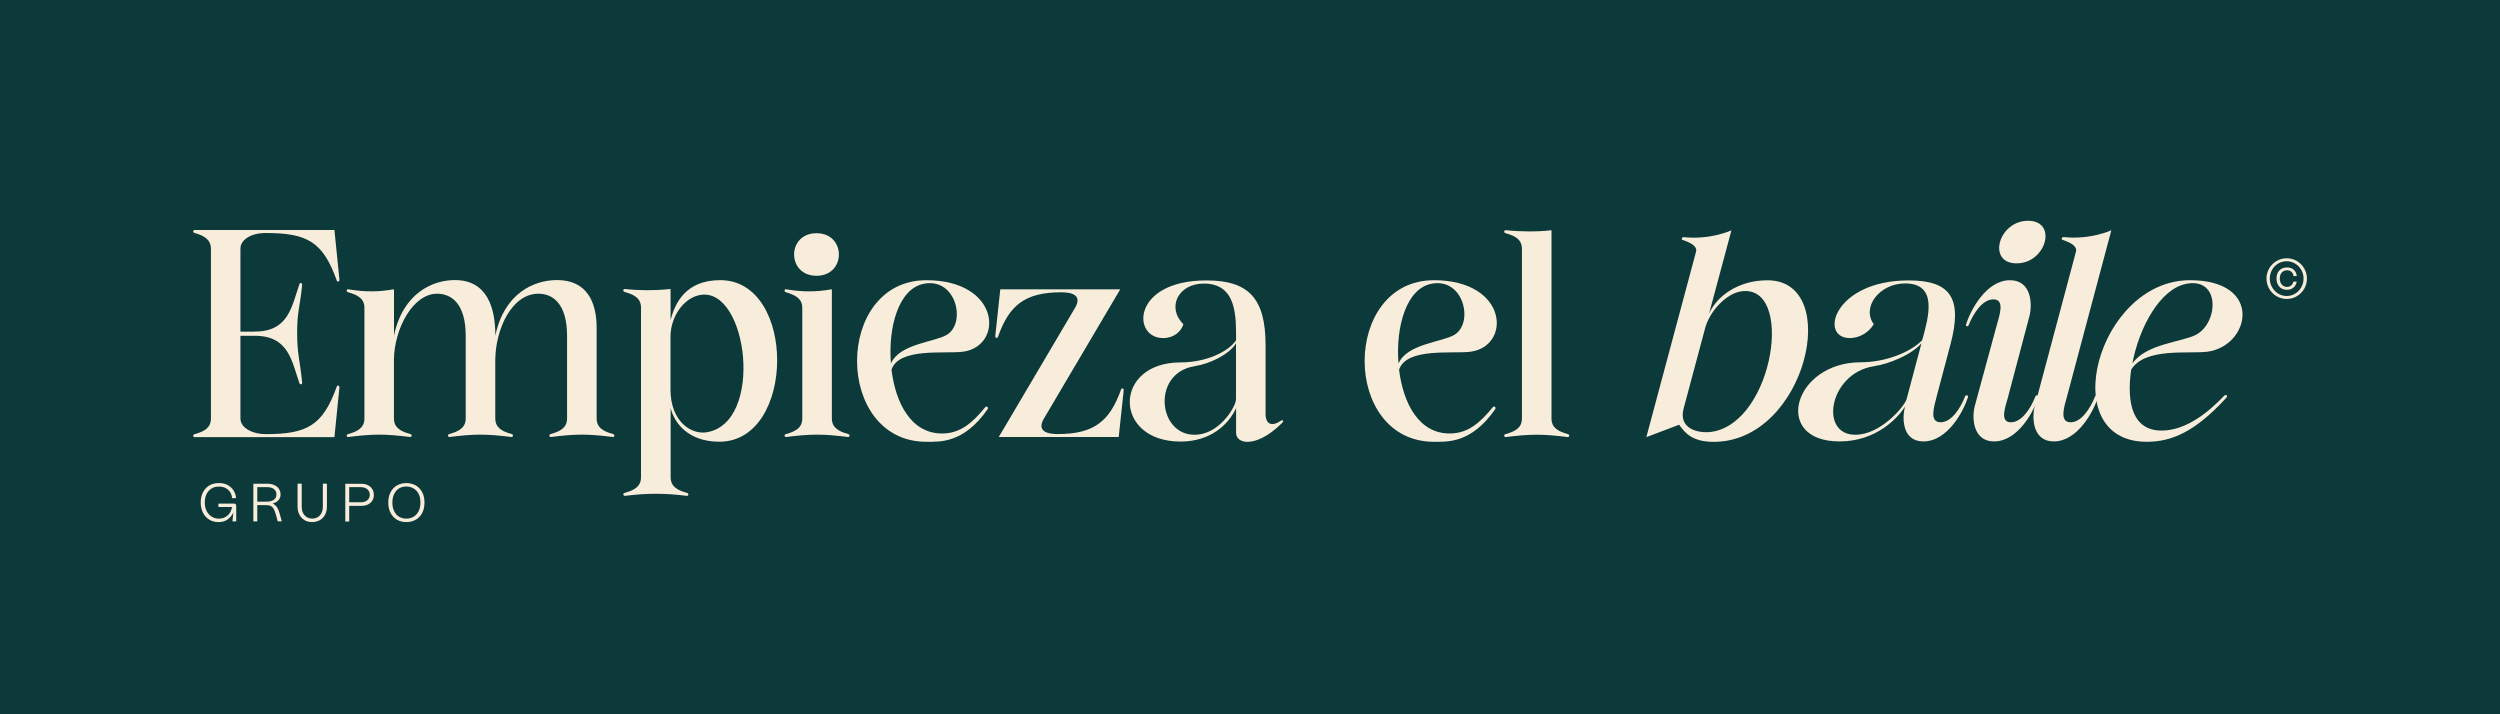
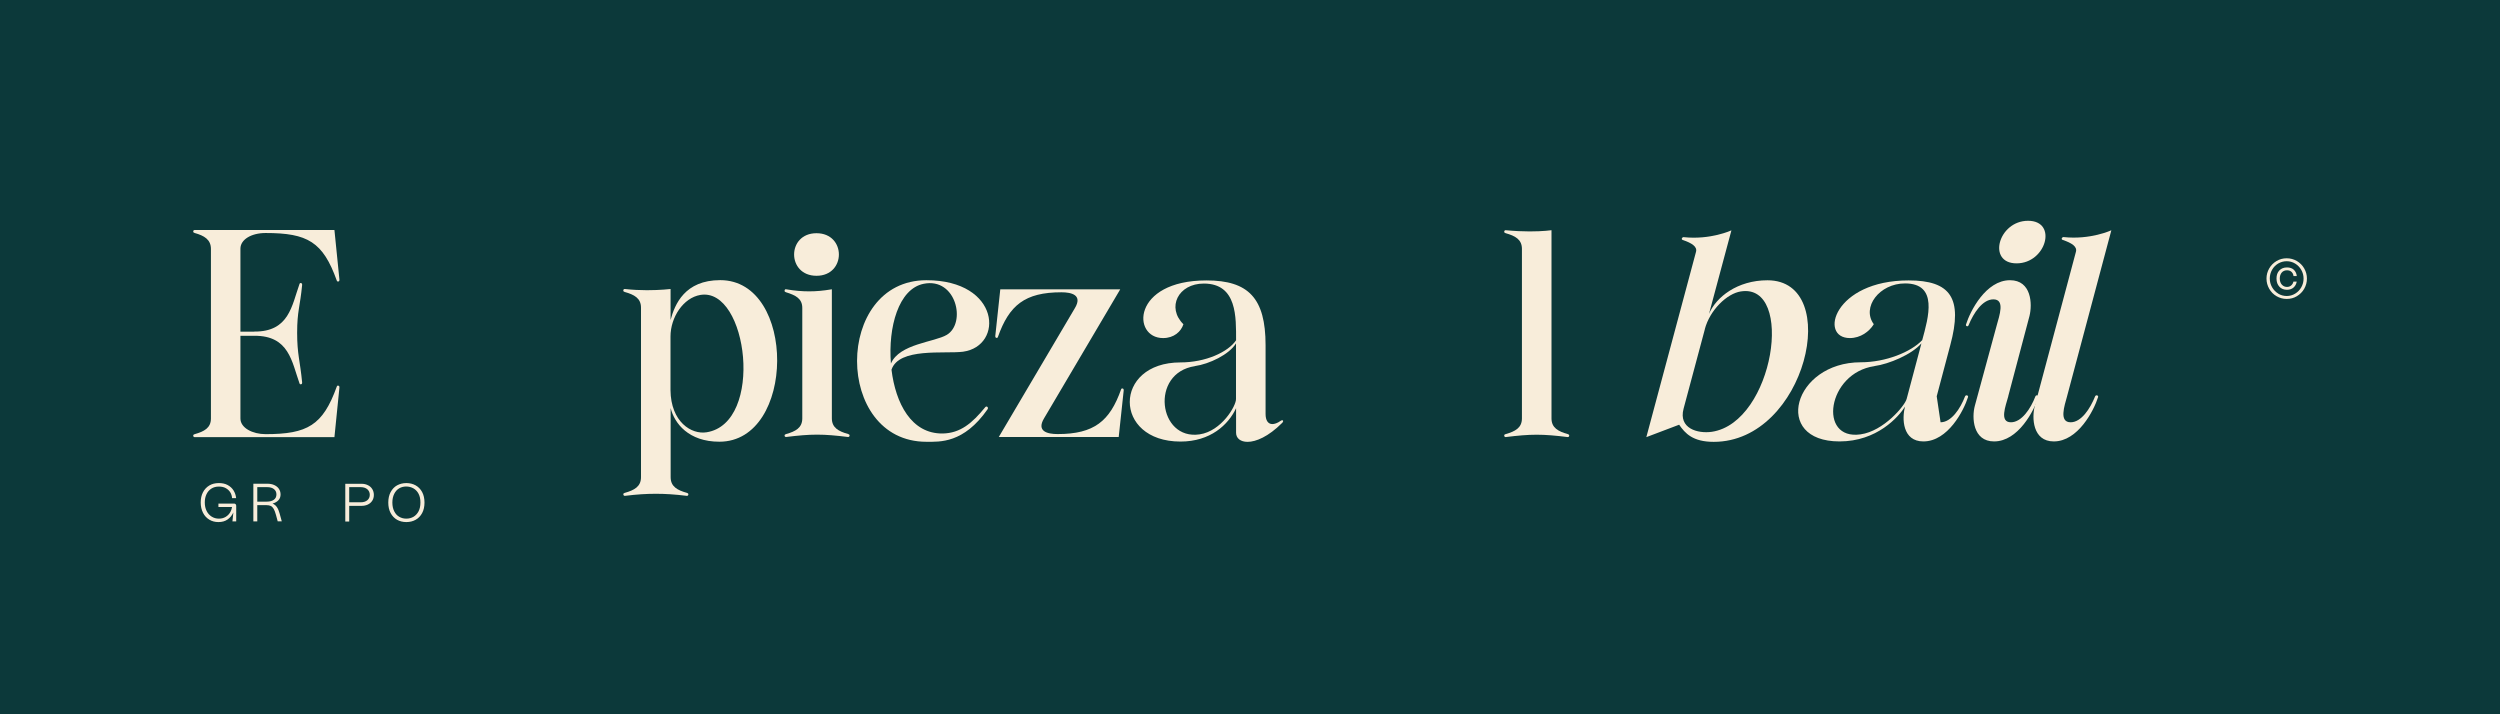
<svg xmlns="http://www.w3.org/2000/svg" id="Capa_2" data-name="Capa 2" viewBox="0 0 350 100">
  <defs>
    <style>      .cls-1 {        fill: #0c393a;      }      .cls-2 {        fill: #f8edda;      }    </style>
  </defs>
  <g id="Capa_1-2" data-name="Capa 1">
    <g>
      <rect class="cls-1" width="350" height="100" />
      <g>
        <g>
          <g>
            <path class="cls-2" d="M35.6,46.42c4.88.04,5.25-3.64,6.33-6.66.04-.12.12-.17.25-.12.12.04.12.17.12.25-.29,3.02-.7,3.68-.7,6.7s.41,3.93.7,6.95c0,.08,0,.21-.12.25-.12.04-.21,0-.25-.12-1.08-3.02-1.45-6.7-6.33-6.66h-1.94v11.58c0,1.32,1.7,2.19,3.52,2.19,5.87,0,8.02-1.24,9.97-6.66.04-.12.12-.17.25-.12.12.04.12.17.12.25l-.7,6.95h-19.56c-.12,0-.21-.08-.21-.21s.08-.17.21-.21c1.32-.37,2.27-.87,2.27-2.19v-23.74c0-1.32-.95-1.86-2.27-2.23-.12-.04-.21-.08-.21-.21s.08-.21.21-.21h19.56l.7,6.95c0,.08,0,.21-.12.25-.12.04-.21,0-.25-.12-1.94-5.42-4.09-6.66-9.97-6.66-1.99,0-3.52.91-3.52,2.19v11.62h1.94Z" />
-             <path class="cls-2" d="M48.54,60.98c0-.12.08-.17.21-.21,1.32-.37,2.27-.87,2.27-2.19v-15.47c0-1.32-.95-1.82-2.27-2.19-.12-.04-.21-.08-.21-.21s.08-.25.21-.21c1.28.21,2.23.29,3.23.29s1.94-.08,3.18-.29v6.49c1.24-5.96,5.42-7.78,8.52-7.78,4.51,0,5.67,3.85,5.67,7.78,1.24-5.96,5.42-7.78,8.64-7.78,4.14,0,5.54,3.02,5.54,6.7v12.66c0,1.32.95,1.82,2.27,2.19.12.04.21.08.21.21s-.08.21-.21.21c-1.7-.21-3.02-.33-4.34-.33s-2.65.12-4.34.33c-.12,0-.21-.08-.21-.21s.08-.17.21-.21c1.32-.37,2.27-.87,2.27-2.19v-11.54c0-4.51-1.99-5.91-4.01-5.91-3.72,0-6,4.92-6.04,9.26v8.19c0,1.32.95,1.82,2.27,2.19.12.04.21.08.21.21s-.08.21-.21.21c-1.7-.21-3.02-.33-4.34-.33s-2.65.12-4.34.33c-.12,0-.21-.08-.21-.21s.08-.17.21-.21c1.32-.37,2.27-.87,2.27-2.19v-11.54c0-4.51-1.99-5.91-4.01-5.91-3.39,0-6,4.92-6.04,9.26v8.19c0,1.32.95,1.82,2.27,2.19.12.04.21.08.21.21s-.08.21-.21.21c-1.7-.21-3.02-.33-4.34-.33s-2.65.12-4.34.33c-.12,0-.21-.08-.21-.21Z" />
            <path class="cls-2" d="M87.26,69.21c0-.12.08-.17.21-.21,1.32-.37,2.27-.87,2.27-2.19v-23.74c0-1.32-.95-1.82-2.27-2.19-.12-.04-.21-.08-.21-.21s.08-.21.21-.21c1.08.12,2.15.17,3.1.17,1.9,0,3.31-.17,3.31-.17v4.34c.58-2.19,1.99-5.58,6.95-5.58,10.71,0,10.59,22.62-.12,22.62-4.3,0-6.29-2.56-6.82-4.71v9.68c0,1.32.95,1.82,2.27,2.19.12.04.21.08.21.21s-.08.21-.21.21c-1.7-.21-3.02-.29-4.34-.29s-2.65.08-4.34.29c-.12,0-.21-.08-.21-.21ZM93.87,47.12v7.49c.04,4.47,2.94,6.25,5.05,5.91,8.11-1.28,5.79-20.35-.87-19.23-2.4.41-4.18,3.14-4.18,5.83Z" />
            <path class="cls-2" d="M109.84,60.98c0-.12.08-.17.21-.21,1.32-.37,2.27-.87,2.27-2.19v-15.47c0-1.32-.95-1.78-2.27-2.19-.12-.04-.21-.08-.21-.21s.08-.25.21-.21c1.24.21,2.23.29,3.23.29s1.94-.08,3.18-.29v18.07c0,1.32.95,1.82,2.27,2.19.12.04.21.08.21.21s-.08.21-.21.21c-1.7-.21-3.02-.33-4.34-.33s-2.65.12-4.34.33c-.12,0-.21-.08-.21-.21ZM114.31,32.65c4.18,0,4.18,5.96,0,5.96s-4.18-5.96,0-5.96Z" />
            <path class="cls-2" d="M129.69,39.23c10.38,0,10.88,9.22,5.13,10.01-2.56.33-8.98-.62-10.01,2.52.58,4.71,2.77,8.98,7.16,8.93,2.48-.04,4.14-1.45,5.96-3.68.21-.25.5.04.33.29-3.35,4.8-6.7,4.55-8.56,4.55-12.95,0-12.95-22.62,0-22.62ZM124.73,50.89c1.2-2.77,6.08-2.98,7.82-4.01,2.77-1.65,1.32-8.07-3.23-7.15-3.52.7-5,6.08-4.59,11.17Z" />
            <path class="cls-2" d="M148.06,60.77c5.13,0,7.32-1.82,8.89-6.25.04-.12.12-.17.25-.12.12.04.12.17.12.25l-.7,6.53h-16.79l10.67-18.07c1.08-1.82-.5-2.19-1.9-2.19-5.13,0-7.32,1.82-8.89,6.25-.04.12-.12.17-.25.12-.12-.04-.12-.17-.12-.25l.7-6.53h16.79l-10.67,18.07c-1.08,1.82.5,2.19,1.9,2.19Z" />
            <path class="cls-2" d="M165.68,45.39c-.33,1.03-1.32,1.94-2.85,1.94-4.38,0-4.38-8.07,6.08-8.07,5.87,0,8.27,2.48,8.27,9.06v9.64c0,.87.33,1.41.95,1.41.29,0,.7-.12,1.16-.45.29-.21.5,0,.21.29-1.94,1.94-3.68,2.65-4.84,2.65-.99,0-1.61-.5-1.61-1.28v-3.43c-1.08,2.32-3.6,4.67-7.78,4.67-9.47,0-9.47-11.08,0-11.08,3.52,0,6.66-1.45,7.78-3.1,0-3.18.17-7.94-4.51-7.94-3.6,0-5.25,3.35-2.85,5.71ZM167.29,51.26c-6.33.95-5.13,10.42.66,9.55,3.06-.45,5.13-4.01,5.09-4.96v-7.78c-.95,1.57-3.76,2.9-5.75,3.18Z" />
-             <path class="cls-2" d="M200.75,39.23c10.38,0,10.88,9.22,5.13,10.01-2.56.33-8.98-.62-10.01,2.52.58,4.71,2.77,8.98,7.16,8.93,2.48-.04,4.14-1.45,5.96-3.68.21-.25.5.04.33.29-3.35,4.8-6.7,4.55-8.56,4.55-12.95,0-12.95-22.62,0-22.62ZM195.79,50.89c1.2-2.77,6.08-2.98,7.82-4.01,2.77-1.65,1.32-8.07-3.23-7.15-3.52.7-5,6.08-4.59,11.17Z" />
            <path class="cls-2" d="M210.8,60.77c1.32-.37,2.27-.87,2.27-2.19v-23.74c0-1.32-.95-1.82-2.27-2.19-.12-.04-.21-.08-.21-.21s.08-.21.21-.21c1.24.12,2.4.17,3.35.17,1.9,0,3.06-.17,3.06-.17v26.35c0,1.32.95,1.82,2.27,2.19.12.04.21.08.21.21s-.08.21-.21.21c-1.7-.21-3.02-.33-4.34-.33s-2.65.12-4.34.33c-.12,0-.21-.08-.21-.21s.08-.17.21-.21Z" />
            <path class="cls-2" d="M230.49,61.19l6.95-25.93c.21-.74-.62-1.24-1.82-1.65-.33-.08-.12-.41.08-.41,3.76.41,6.7-.95,6.7-.95l-3.14,11.7c.99-2.36,3.97-4.71,8.19-4.71,10.59,0,5.42,22.62-7.53,22.62-2.94,0-4.01-1.2-4.84-2.4l-4.59,1.74ZM238.68,46.09l-2.98,11.13c-.74,2.77,1.99,3.52,3.97,3.23,8.69-1.32,11.62-20.84,4.05-19.65-1.94.29-4.34,2.61-5.05,5.29Z" />
-             <path class="cls-2" d="M271.68,59.12c1.49,0,2.77-1.9,3.43-3.64.12-.25.5-.12.41.12-.58,1.86-2.81,6.2-6.25,6.2-2.94,0-3.02-3.23-2.56-4.88-.91,1.45-3.93,4.88-9.18,4.88-9.47,0-6.49-11.08,2.98-11.08,3.52,0,7.03-1.45,8.6-3.1.87-3.18,2.27-7.94-2.4-7.94-3.6,0-6.12,3.35-4.38,5.71-.62,1.03-1.86,1.94-3.35,1.94-4.38,0-2.23-8.07,8.23-8.07,5.87,0,7.61,2.48,5.83,9.06l-1.9,7.16c-.33,1.36-1.12,3.64.54,3.64ZM262.42,51.26c-6.62.95-7.94,10.42-1.94,9.55,3.23-.45,6.2-4.01,6.45-4.96l2.07-7.78c-1.36,1.57-4.55,2.9-6.58,3.18Z" />
+             <path class="cls-2" d="M271.68,59.12c1.49,0,2.77-1.9,3.43-3.64.12-.25.5-.12.41.12-.58,1.86-2.81,6.2-6.25,6.2-2.94,0-3.02-3.23-2.56-4.88-.91,1.45-3.93,4.88-9.18,4.88-9.47,0-6.49-11.08,2.98-11.08,3.52,0,7.03-1.45,8.6-3.1.87-3.18,2.27-7.94-2.4-7.94-3.6,0-6.12,3.35-4.38,5.71-.62,1.03-1.86,1.94-3.35,1.94-4.38,0-2.23-8.07,8.23-8.07,5.87,0,7.61,2.48,5.83,9.06l-1.9,7.16ZM262.42,51.26c-6.62.95-7.94,10.42-1.94,9.55,3.23-.45,6.2-4.01,6.45-4.96l2.07-7.78c-1.36,1.57-4.55,2.9-6.58,3.18Z" />
            <path class="cls-2" d="M281.16,55.48c-.37,1.36-1.28,3.64.37,3.64,1.49,0,2.77-1.9,3.43-3.64.12-.25.5-.12.41.12-.58,1.86-2.81,6.2-6.2,6.2-2.98,0-3.14-3.35-2.69-5l3.06-11.25c.37-1.36,1.2-3.64-.46-3.64-1.53,0-2.77,1.9-3.47,3.6-.08.29-.45.17-.37-.08.58-1.86,2.77-6.2,6.16-6.2,3.02,0,3.14,3.35,2.73,5l-2.98,11.25ZM283.93,30.91c4.18,0,2.56,5.96-1.61,5.96s-2.56-5.96,1.61-5.96Z" />
            <path class="cls-2" d="M289.39,55.48c-.37,1.36-1.16,3.64.5,3.64,1.49,0,2.73-1.9,3.43-3.64.12-.25.5-.12.41.12-.58,1.86-2.81,6.2-6.2,6.2-2.98,0-3.1-3.35-2.65-5l5.75-21.55c.21-.74-.62-1.24-1.82-1.65-.33-.08-.12-.41.08-.41,3.76.41,6.7-.95,6.7-.95l-6.2,23.24Z" />
-             <path class="cls-2" d="M306.59,39.23c10.38,0,8.44,9.22,2.44,10.01-2.65.33-8.77-.62-10.67,2.52-.66,4.71.21,8.56,4.34,8.52,3.35-.04,6.45-2.52,8.69-4.88.29-.25.54,0,.29.29-4.38,4.8-7.69,6.16-11.13,6.16-12.95,0-6.91-22.62,6.04-22.62ZM298.53,50.89c1.94-2.77,6.87-2.98,8.89-4.01,3.18-1.65,3.47-8.07-1.32-7.15-3.68.7-6.62,6.08-7.57,11.17Z" />
          </g>
          <path class="cls-2" d="M321.56,41.47c-.43.26-.9.38-1.42.38s-.98-.13-1.42-.38c-.44-.26-.78-.6-1.03-1.04-.25-.44-.38-.91-.38-1.43s.13-.98.38-1.42c.25-.44.6-.78,1.03-1.04.44-.26.91-.38,1.42-.38s.98.13,1.42.38c.43.26.78.6,1.03,1.04.25.44.38.91.38,1.42s-.13.99-.38,1.43c-.25.44-.6.78-1.03,1.04ZM318.95,41.11c.36.22.76.33,1.19.33s.82-.11,1.18-.33.65-.51.86-.89c.21-.37.32-.78.32-1.22s-.11-.84-.32-1.21c-.21-.37-.5-.67-.86-.89-.36-.22-.76-.33-1.18-.33s-.83.11-1.19.32c-.36.22-.65.51-.86.88-.21.37-.32.78-.32,1.22s.11.85.32,1.22c.21.37.5.67.86.89ZM319.11,40.14c.27.29.63.43,1.06.43.39,0,.7-.11.94-.33s.38-.49.43-.82h-.46c-.04.2-.13.37-.29.52-.16.15-.36.23-.61.23-.29,0-.53-.11-.72-.32s-.29-.5-.29-.85.09-.62.27-.84c.18-.21.43-.32.74-.32.27,0,.48.08.64.23.16.16.25.35.27.58h.46c-.03-.35-.17-.64-.4-.87-.24-.23-.56-.34-.97-.34-.45,0-.81.14-1.08.43s-.39.66-.39,1.13.14.86.41,1.14Z" />
        </g>
        <g>
          <path class="cls-2" d="M29.3,72.75c.38.23.8.34,1.28.34.51,0,.94-.12,1.29-.37.35-.25.62-.57.8-.98l-.13,1.26h.53v-2.19c0-.1-.03-.17-.09-.23s-.13-.08-.23-.08h-2.17v.48h1.91c-.04.26-.13.52-.28.77-.15.25-.36.46-.63.62-.27.16-.58.24-.93.24-.37,0-.71-.09-1.01-.28s-.54-.45-.71-.79-.26-.74-.26-1.19.08-.83.24-1.16c.16-.34.39-.6.69-.79.3-.19.65-.28,1.05-.28.37,0,.69.07.96.22.27.15.48.35.63.59s.23.52.25.81h.57c-.04-.39-.16-.75-.36-1.07-.2-.32-.47-.57-.82-.76-.35-.19-.76-.28-1.23-.28-.52,0-.97.11-1.35.34-.38.23-.68.55-.89.96-.21.41-.31.88-.31,1.42s.11,1.02.32,1.44c.21.41.5.73.88.96Z" />
          <path class="cls-2" d="M36.02,70.72h1.28c.26,0,.46.04.62.12.16.08.29.22.4.41.11.19.21.47.31.82l.25.92h.57l-.3-1.09c-.1-.38-.23-.68-.38-.9s-.35-.39-.61-.5c.36-.1.63-.26.83-.48s.29-.49.29-.8c0-.29-.08-.55-.23-.78-.15-.23-.37-.4-.65-.53-.28-.13-.61-.19-.98-.19h-1.95v5.28h.55v-2.28ZM36.02,68.2h1.39c.39,0,.71.09.94.27s.35.43.35.75-.12.58-.37.75c-.25.18-.58.26-1,.26h-1.31v-2.04Z" />
-           <path class="cls-2" d="M42.64,72.83c.31.17.66.26,1.06.26s.74-.09,1.06-.26c.31-.17.56-.42.74-.75.18-.33.27-.72.27-1.17v-3.2h-.57v3.21c0,.36-.07.67-.2.92s-.31.44-.54.57c-.23.13-.48.19-.76.19s-.52-.07-.74-.2c-.22-.13-.4-.32-.53-.57-.13-.25-.19-.56-.19-.91v-3.21h-.58v3.2c0,.45.09.84.27,1.17.18.33.42.58.73.75Z" />
          <path class="cls-2" d="M48.89,70.82h1.73c.32,0,.61-.06.87-.18.26-.12.47-.3.62-.53.15-.23.23-.51.23-.82s-.08-.59-.23-.83c-.15-.24-.36-.42-.62-.54-.26-.13-.55-.19-.87-.19h-2.28v5.28h.55v-2.18ZM48.89,68.2h1.61c.38,0,.69.1.92.29.23.2.35.46.35.78s-.12.58-.35.77c-.23.19-.54.28-.92.28h-1.61v-2.13Z" />
          <path class="cls-2" d="M55.59,72.77c.38.21.81.32,1.3.32s.92-.11,1.3-.32c.38-.21.69-.53.91-.94.22-.41.33-.9.33-1.47s-.11-1.06-.33-1.47c-.22-.41-.52-.72-.91-.94-.38-.21-.82-.32-1.3-.32s-.91.11-1.3.32c-.38.21-.68.53-.9.94s-.33.9-.33,1.47.11,1.06.33,1.47.52.72.9.94ZM55.19,69.14c.17-.34.4-.6.69-.77.29-.17.62-.26.98-.26s.72.09,1.02.26c.3.17.54.42.72.76.18.34.26.75.26,1.23s-.09.89-.26,1.22c-.18.34-.41.59-.71.77-.3.17-.63.26-1.01.26s-.69-.09-.99-.26-.53-.43-.7-.77c-.17-.34-.26-.74-.26-1.22s.09-.88.26-1.22Z" />
        </g>
      </g>
    </g>
  </g>
</svg>